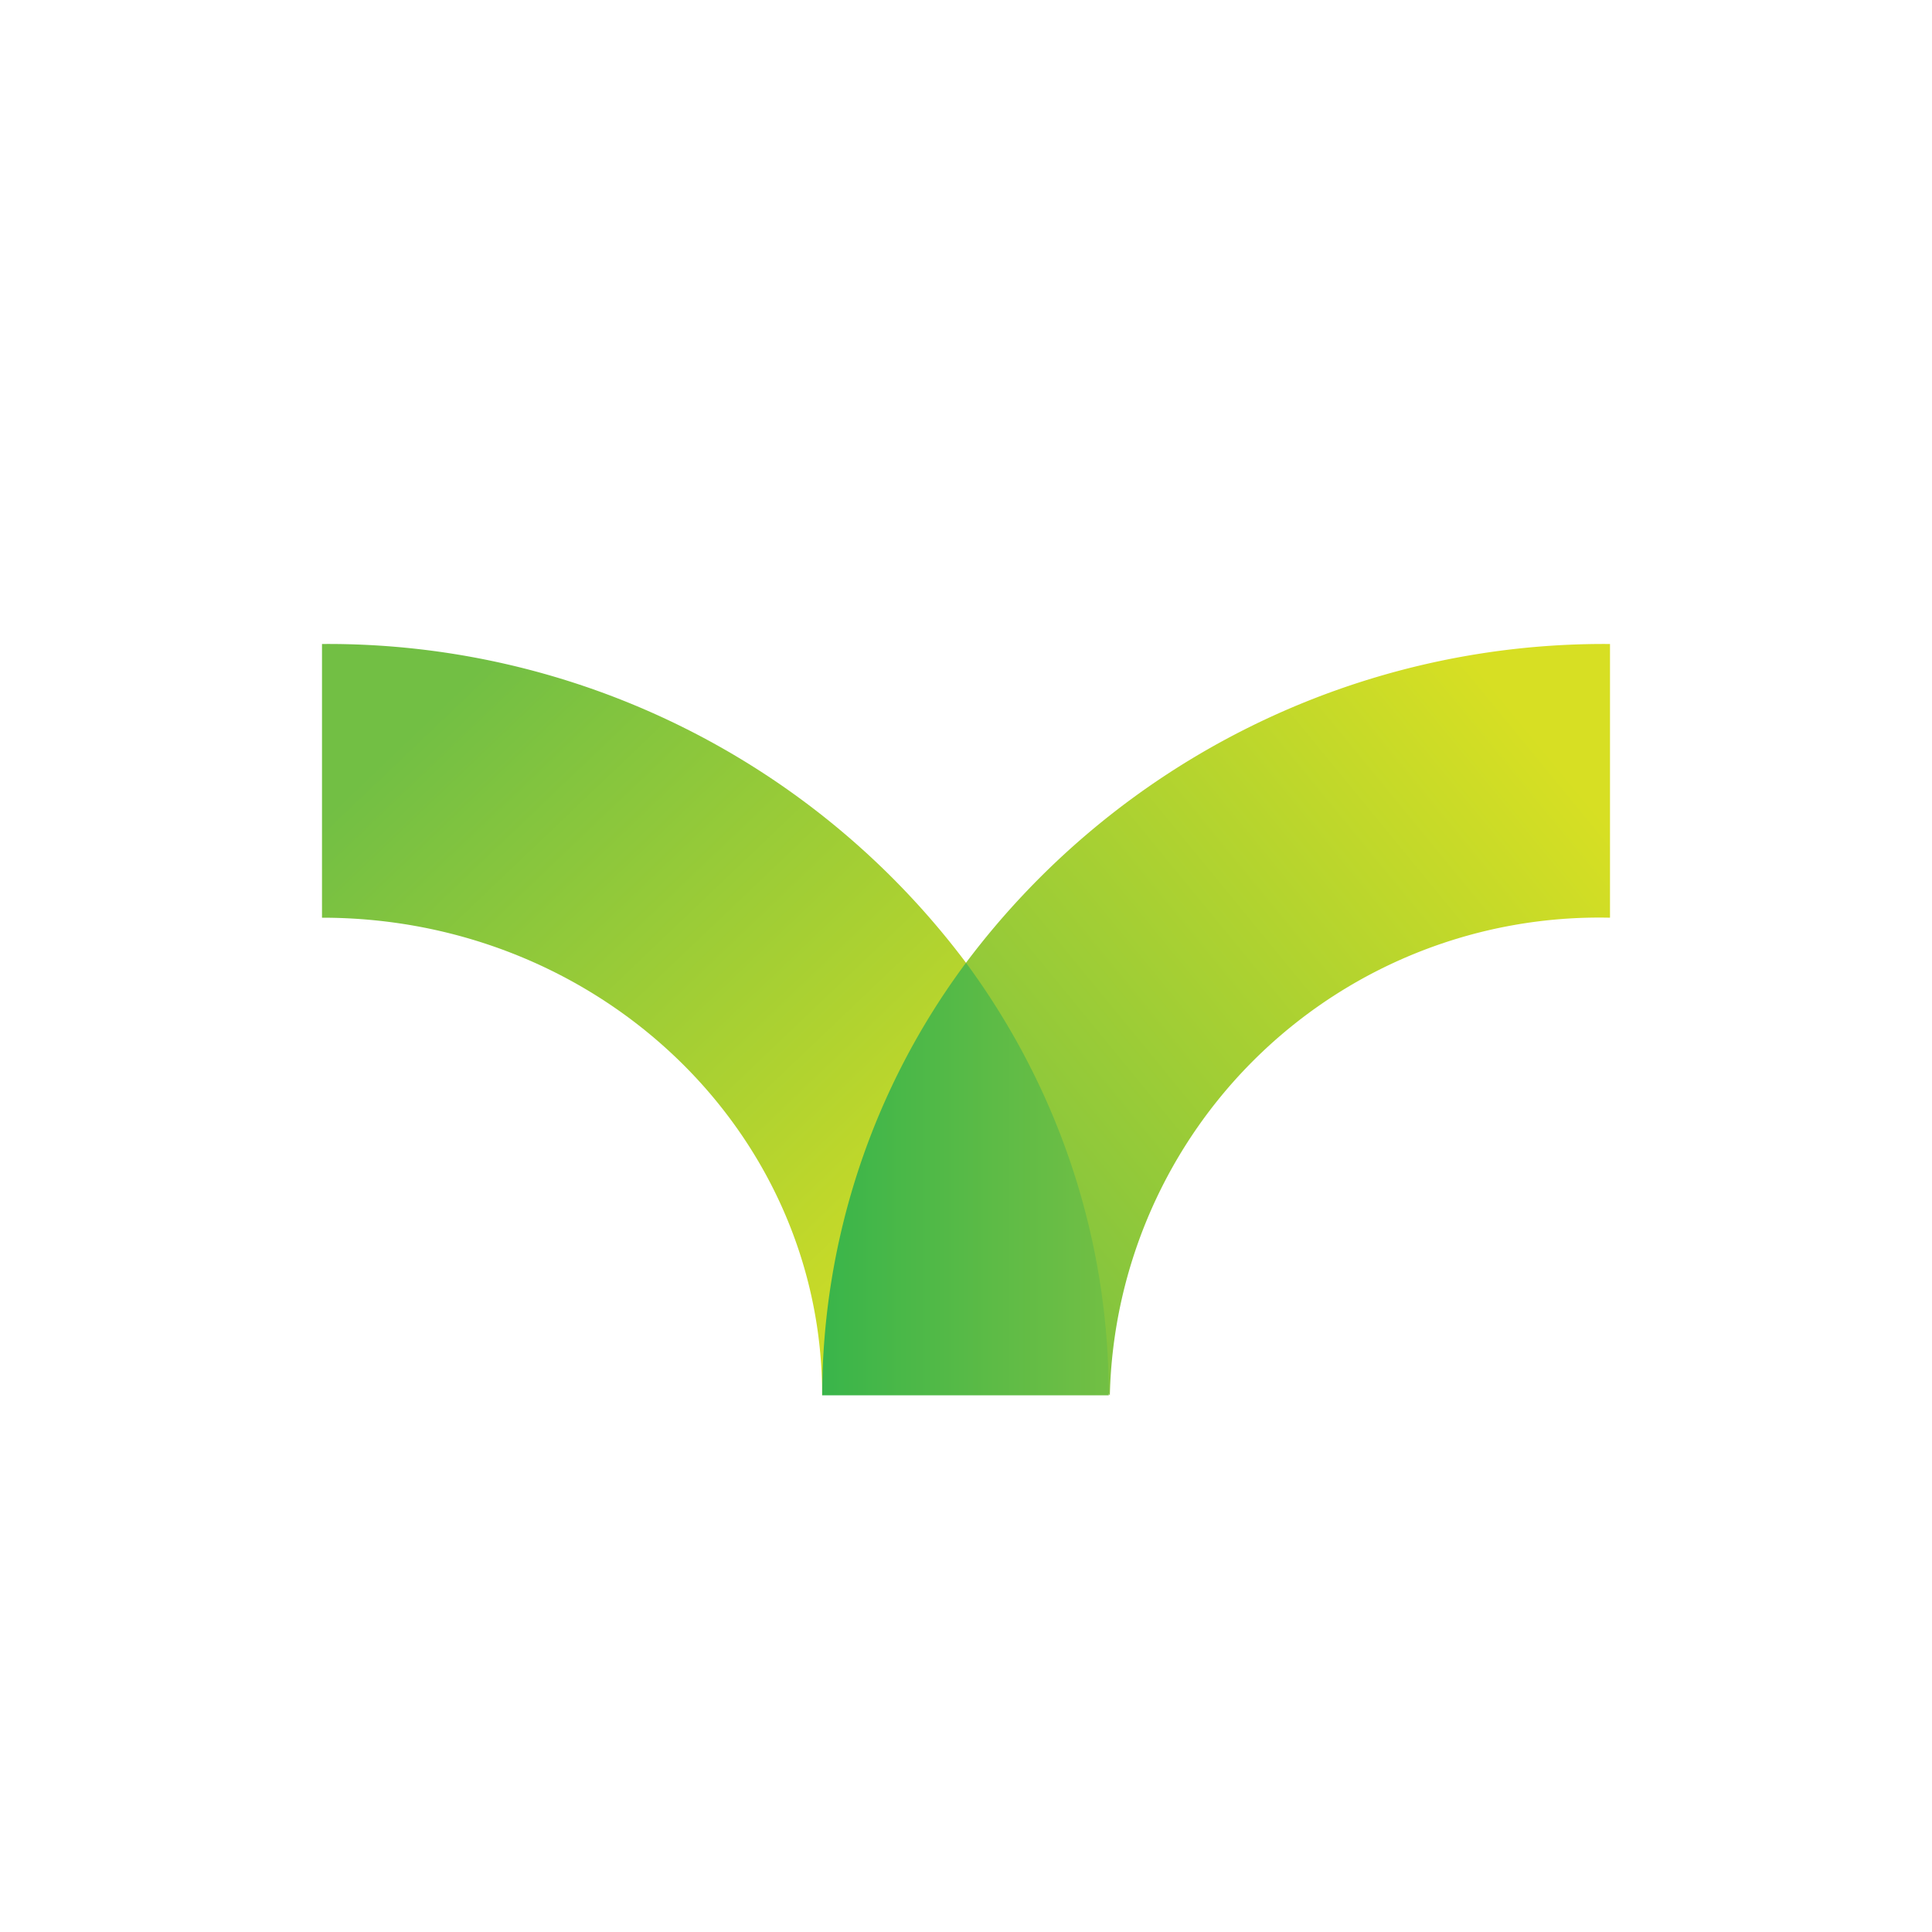
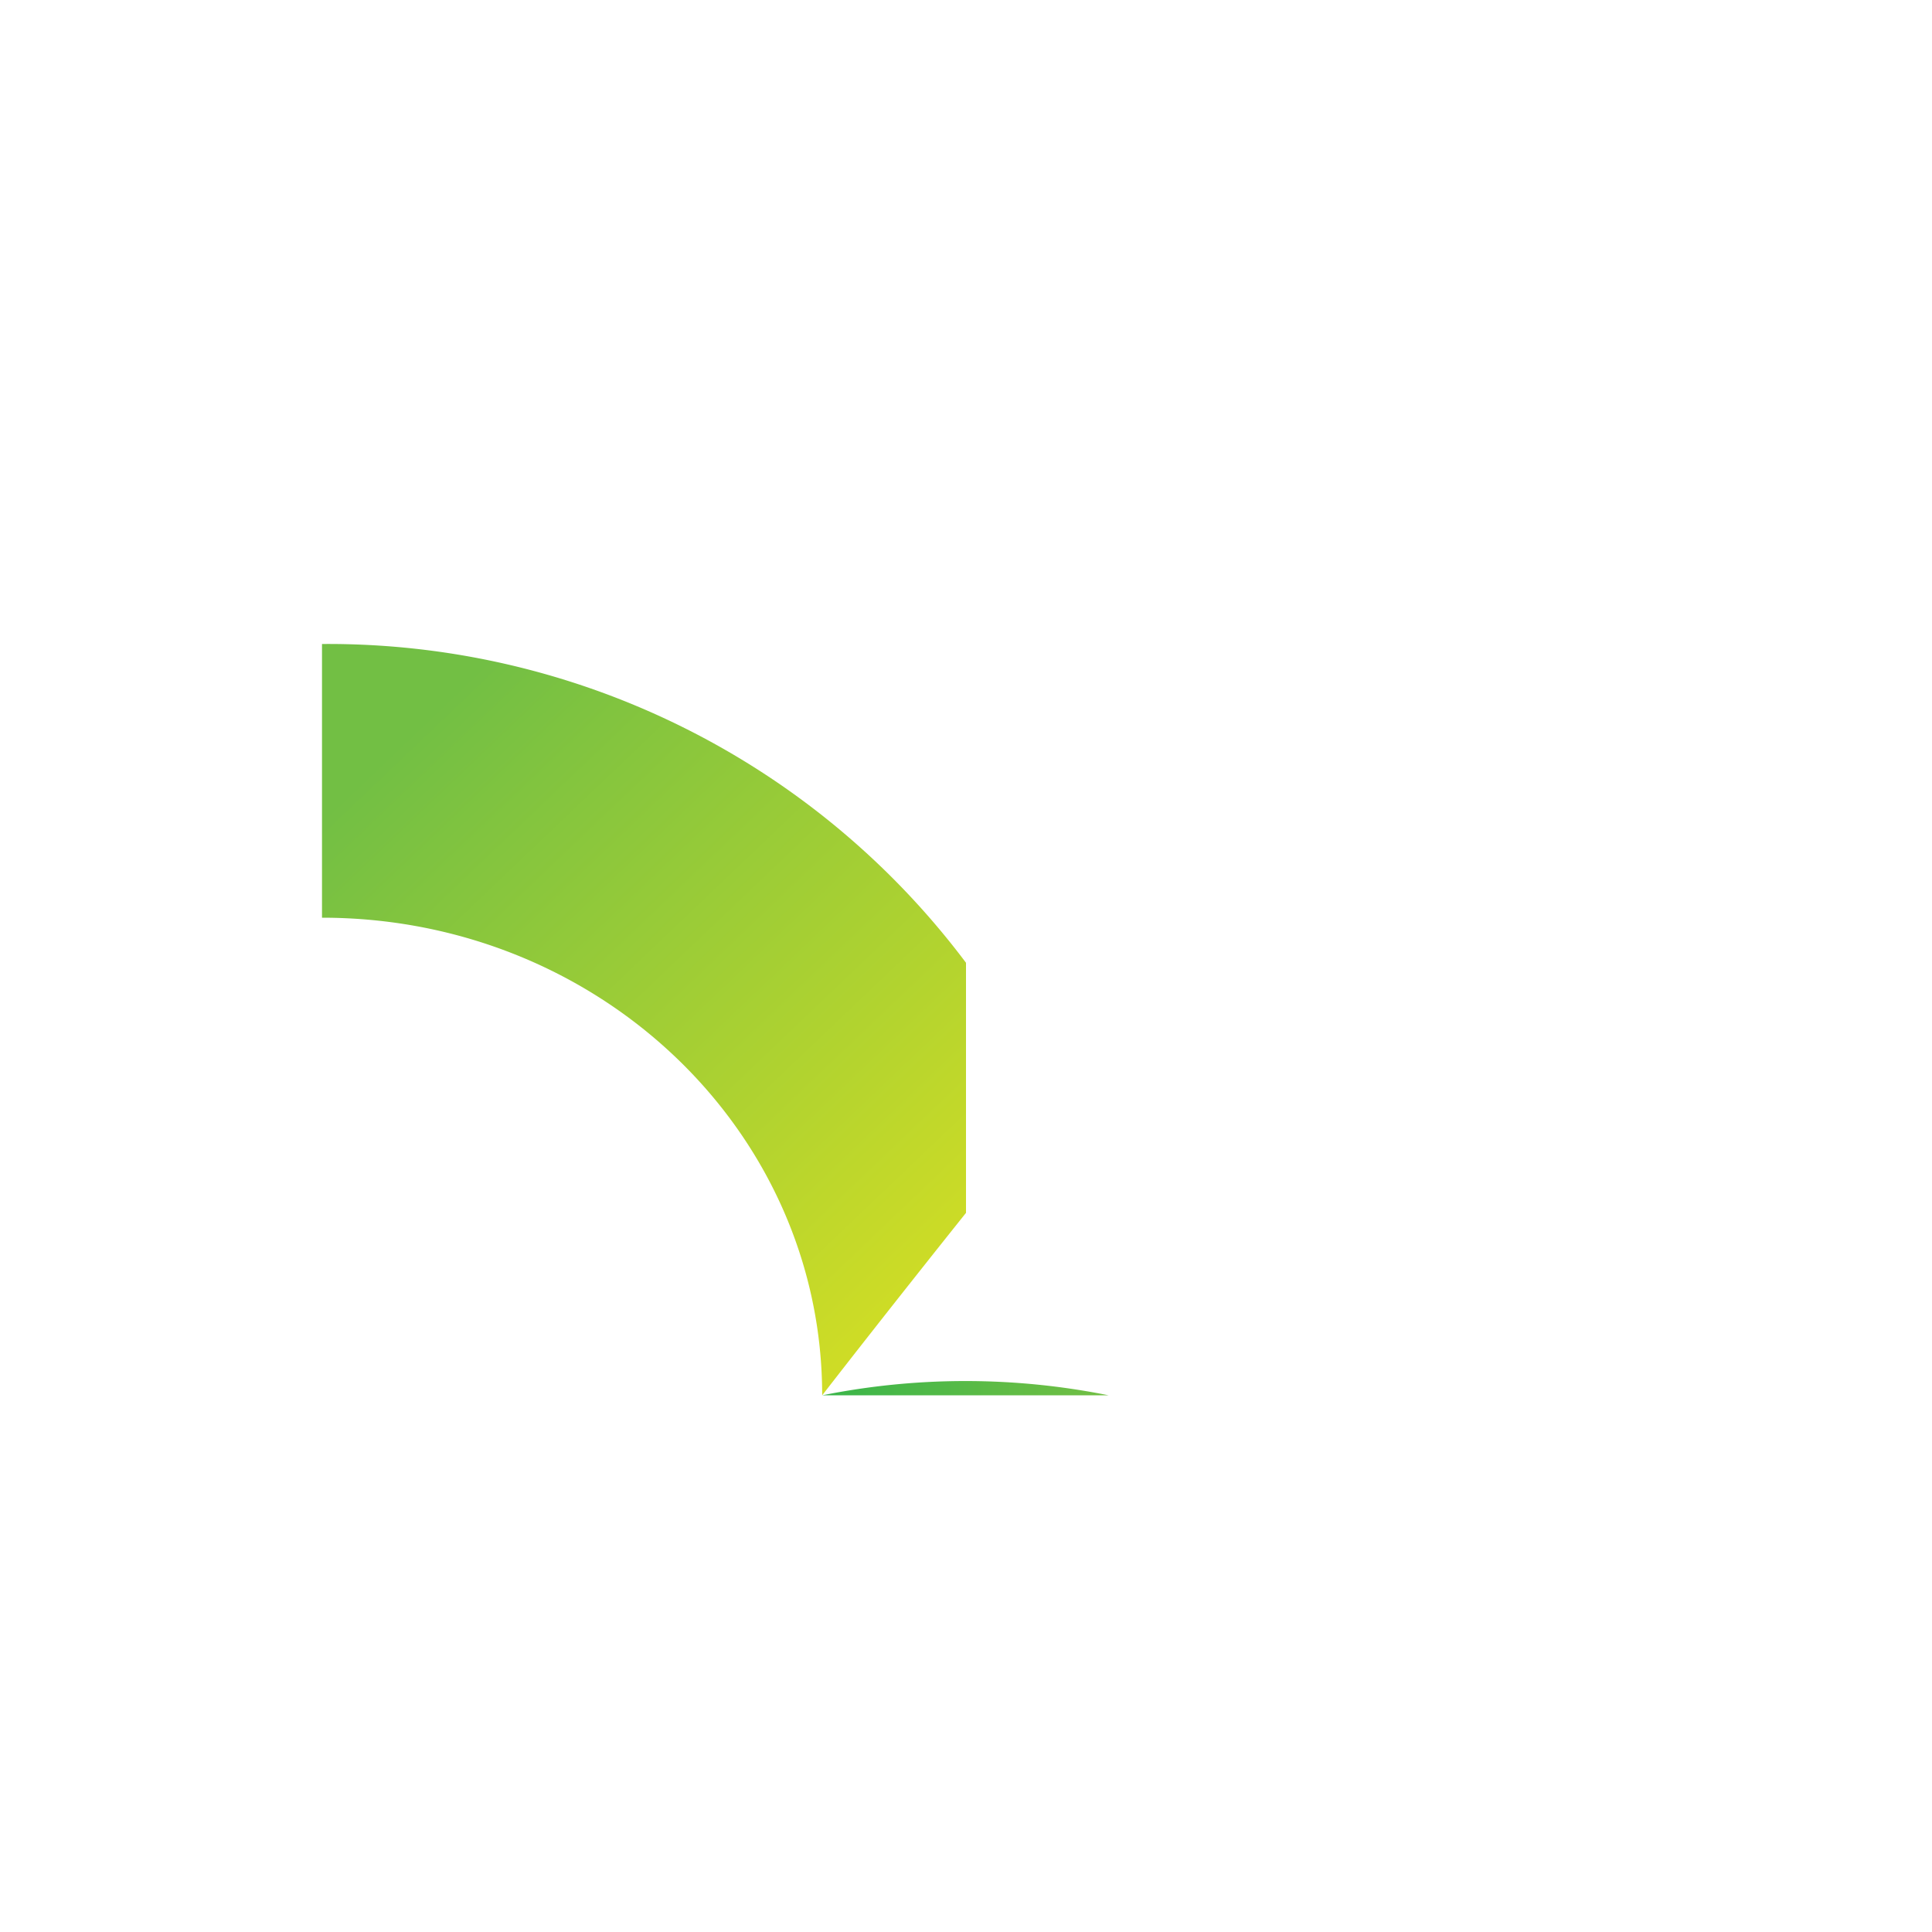
<svg xmlns="http://www.w3.org/2000/svg" width="18" height="18">
  <path fill="url(#a)" d="M3 6v2.55c2.58 0 4.66 1.99 4.66 4.45.62-.8 1.34-1.7 1.34-1.7V8.97A7.43 7.43 0 0 0 3 6" />
-   <path fill="url(#b)" d="M9 8.97v2.34L10.34 13A4.56 4.56 0 0 1 15 8.55V6a7.43 7.43 0 0 0-6 2.97" />
-   <path fill="url(#c)" d="M7.66 13h2.67c0-1.5-.49-2.89-1.33-4.03A6.76 6.76 0 0 0 7.66 13" />
+   <path fill="url(#c)" d="M7.66 13h2.67A6.76 6.76 0 0 0 7.66 13" />
  <defs>
    <linearGradient id="a" x1="3.94" x2="9.25" y1="6.72" y2="12.29" gradientUnits="userSpaceOnUse">
      <stop stop-color="#72BF44" />
      <stop offset="1" stop-color="#D7DF23" />
    </linearGradient>
    <linearGradient id="b" x1="14.55" x2="8.33" y1="7.15" y2="12.25" gradientUnits="userSpaceOnUse">
      <stop stop-color="#D7DF23" />
      <stop offset="1" stop-color="#72BF44" />
    </linearGradient>
    <linearGradient id="c" x1="7.66" x2="10.34" y1="10.99" y2="10.99" gradientUnits="userSpaceOnUse">
      <stop stop-color="#39B54A" />
      <stop offset=".6" stop-color="#5DBB46" />
      <stop offset="1" stop-color="#72BF44" />
    </linearGradient>
  </defs>
</svg>